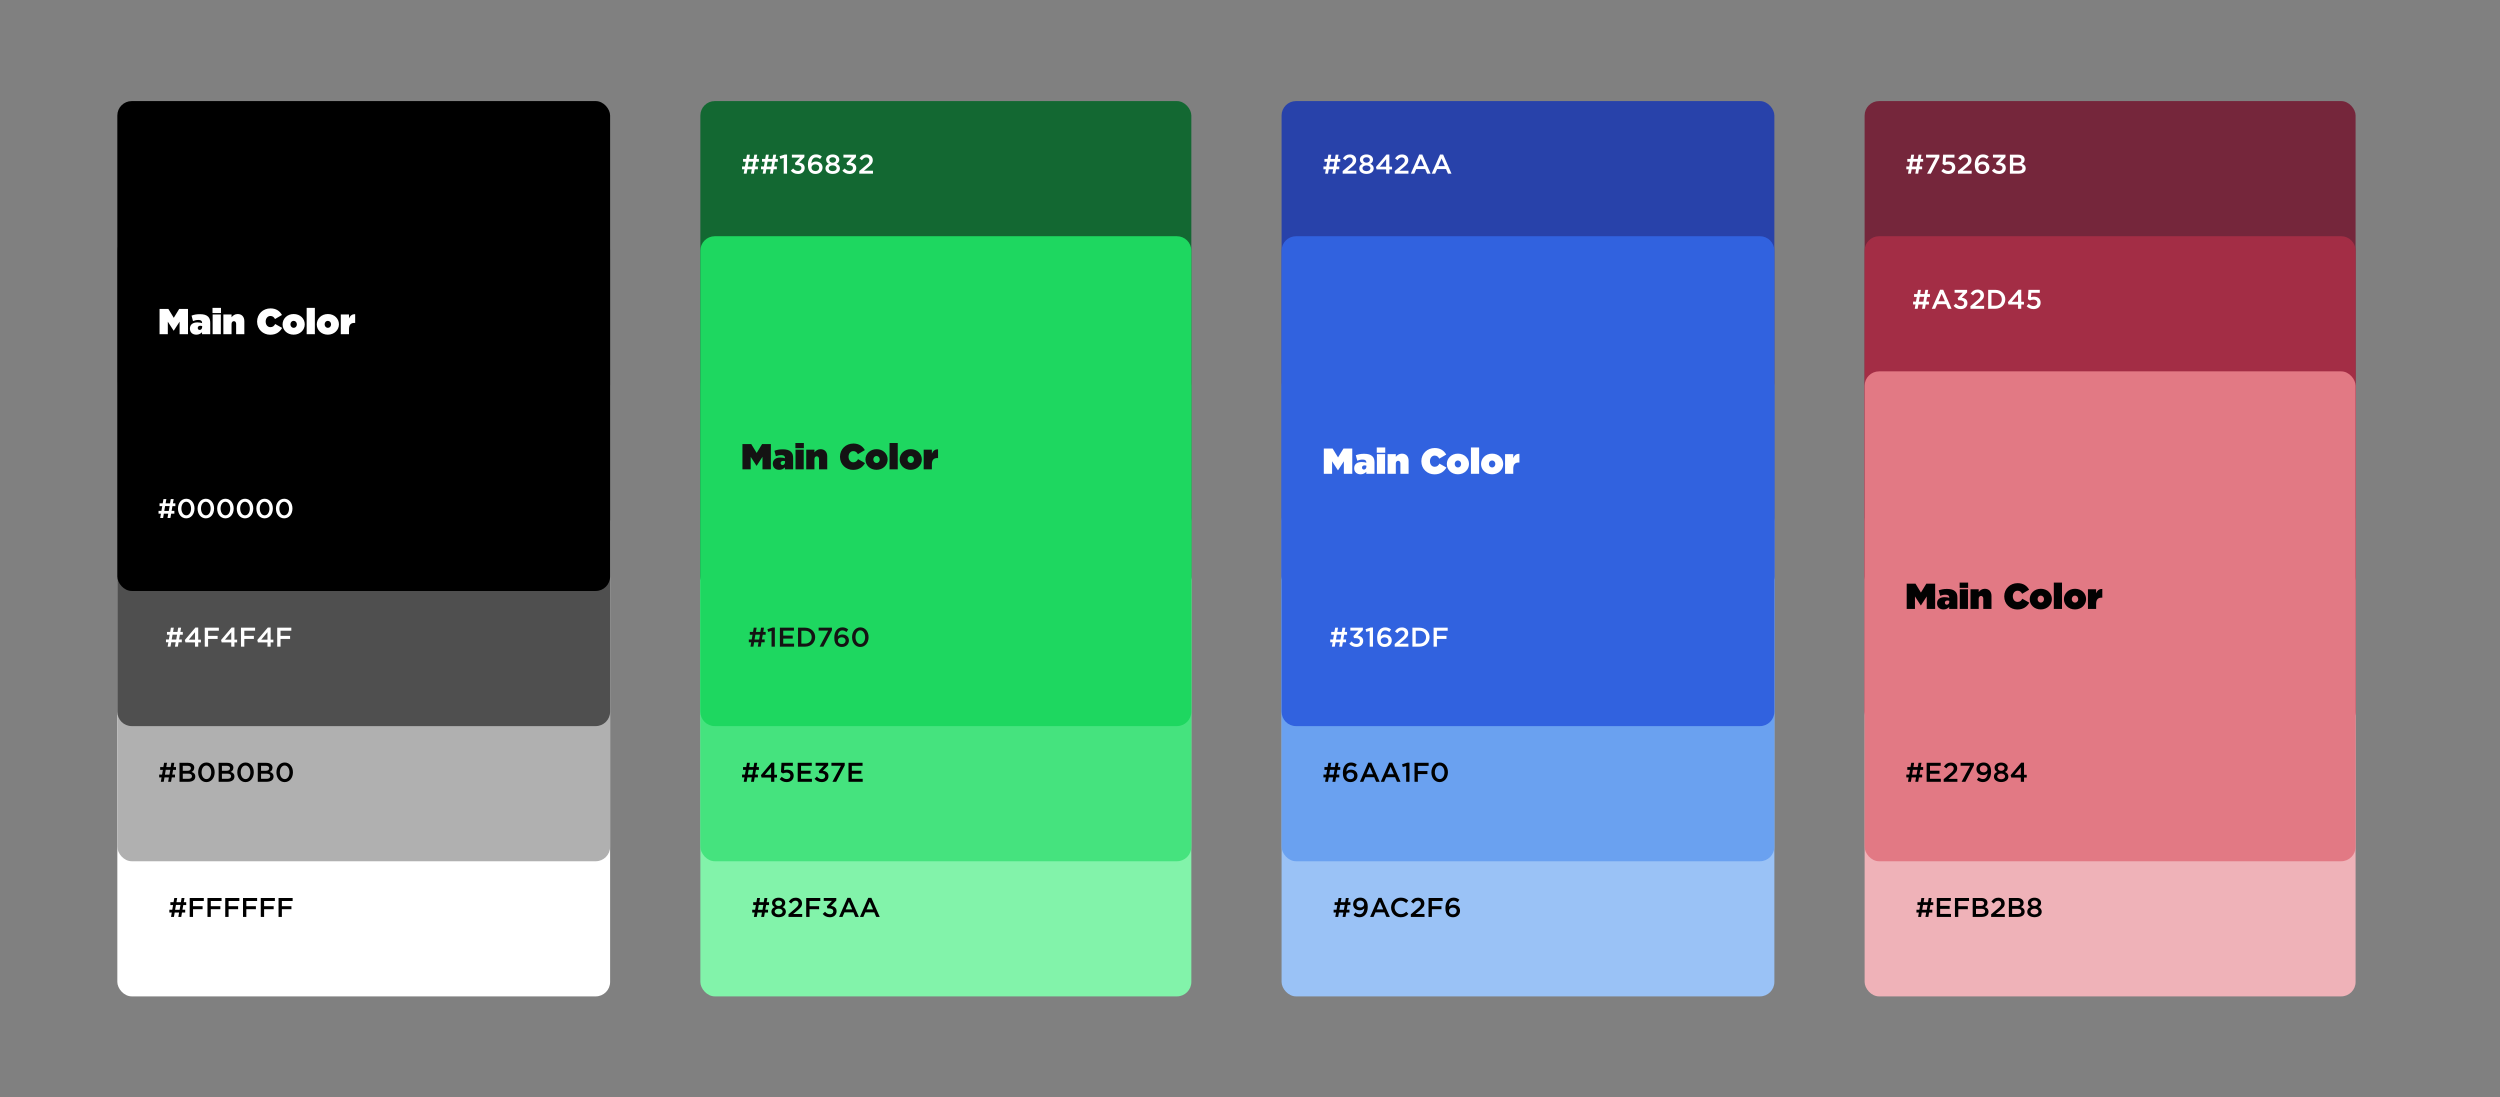
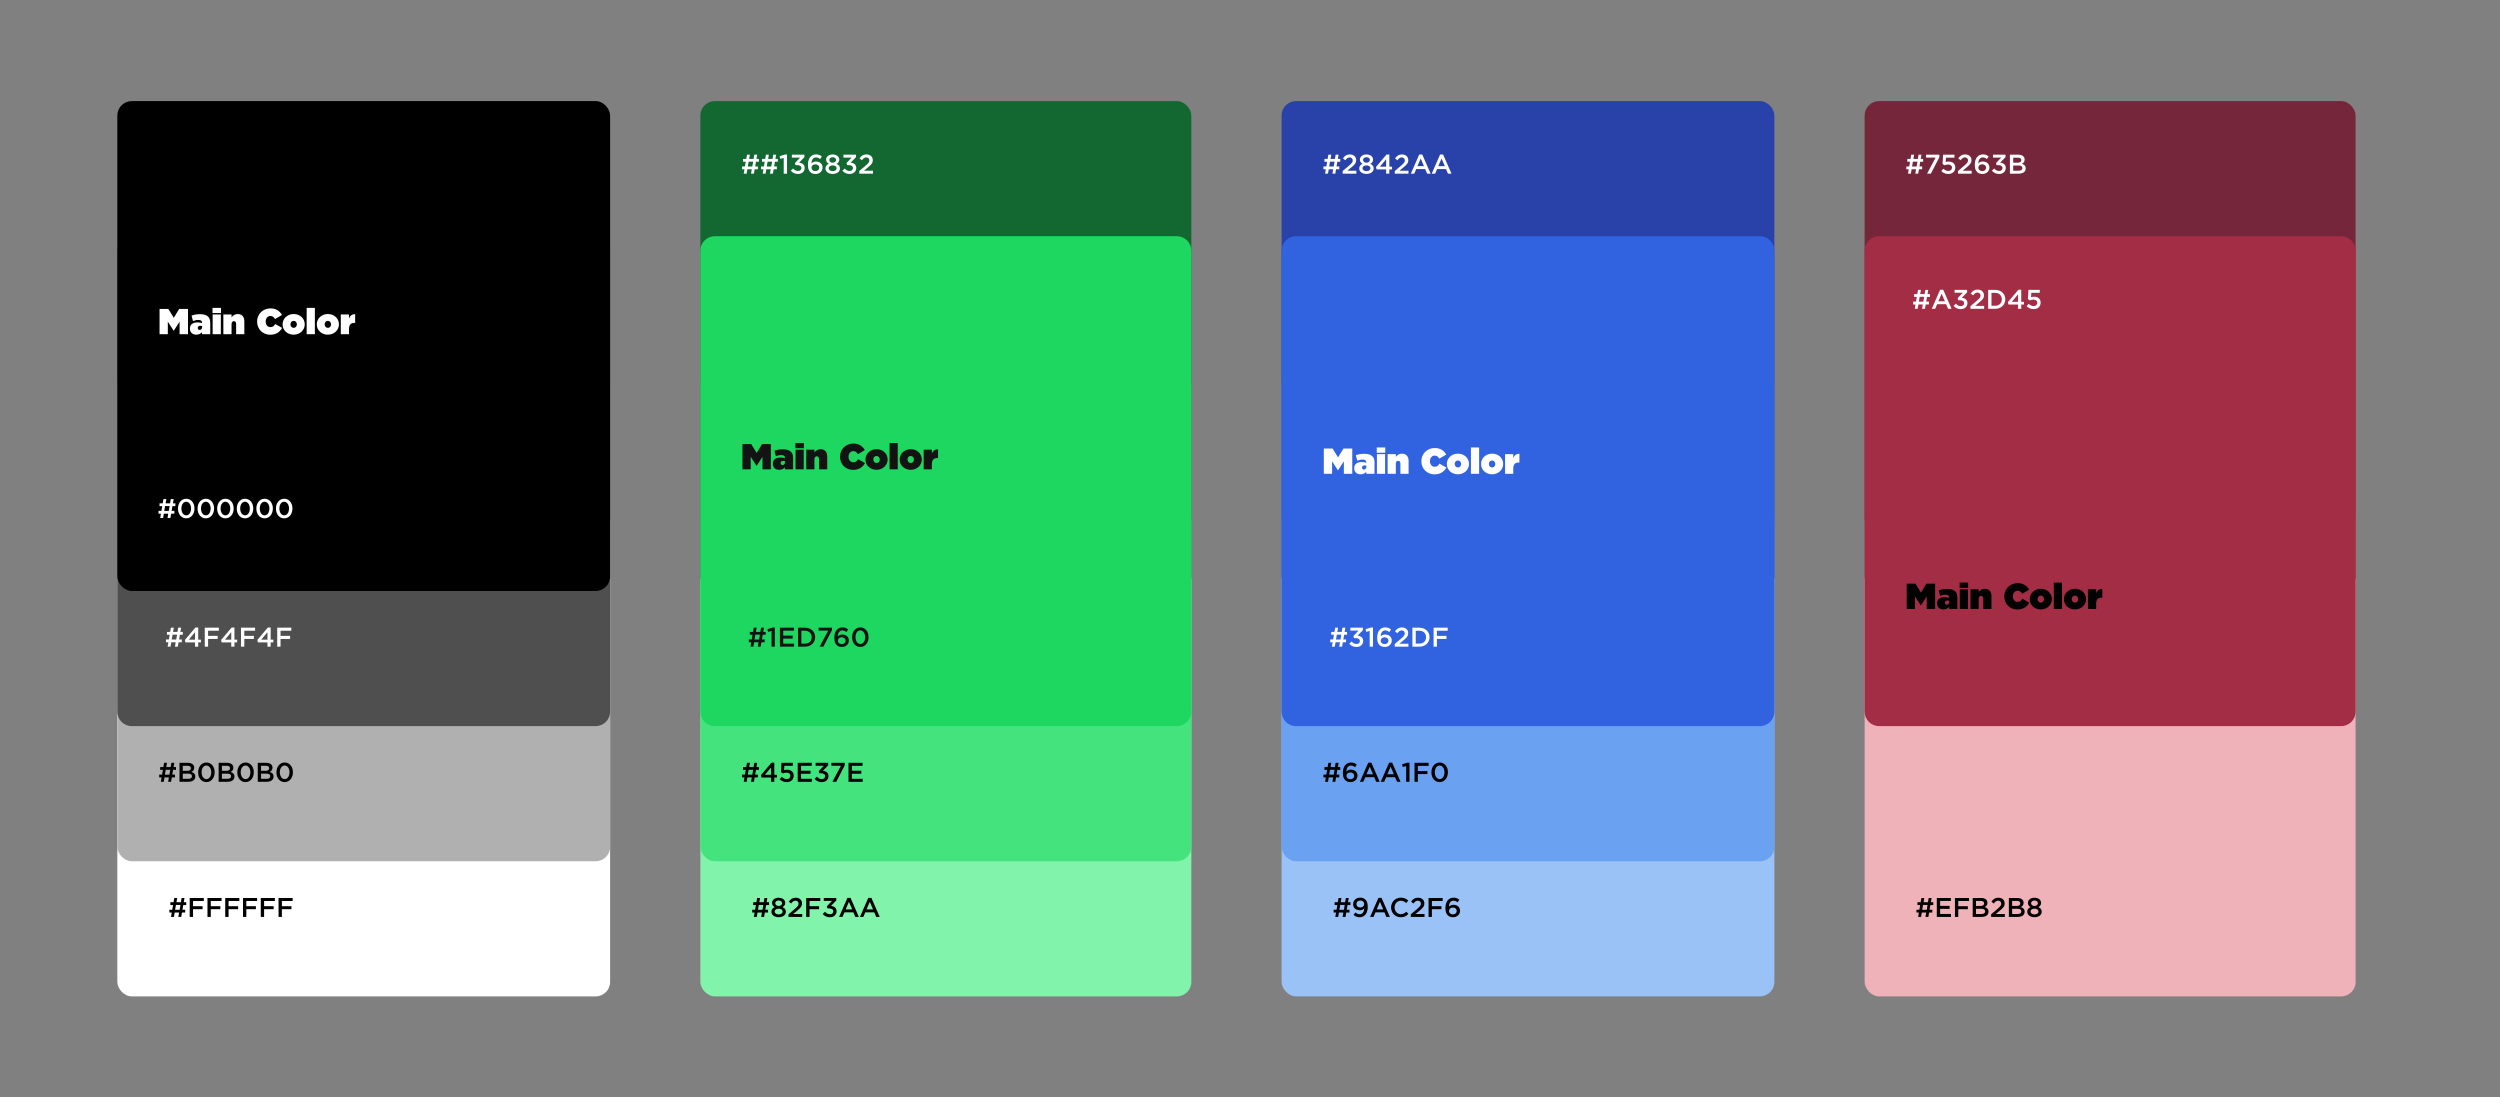
<svg xmlns="http://www.w3.org/2000/svg" width="1385" height="608" viewBox="0 0 1385 608" fill="none">
  <rect x="0" y="0" width="1385" height="608" fill="#808080" stroke="none" />
  <rect x="65" y="280.604" width="273" height="271.396" rx="8" fill="white" />
  <path d="M102.601 504.002V505.562H100.816L100.411 507.977H98.806L99.211 505.562H96.766L96.361 507.977H94.756L95.161 505.562H93.826V504.002H95.431L95.881 501.392H94.381V499.832H96.151L96.556 497.477H98.161L97.756 499.832H100.201L100.606 497.477H102.211L101.806 499.832H103.156V501.392H101.536L101.086 504.002H102.601ZM97.471 501.347L97.006 504.047H99.511L99.976 501.347H97.471ZM105.094 507.977V497.477H112.909V499.157H106.939V502.022H112.234V503.702H106.939V507.977H105.094ZM114.938 507.977V497.477H122.753V499.157H116.783V502.022H122.078V503.702H116.783V507.977H114.938ZM124.782 507.977V497.477H132.597V499.157H126.627V502.022H131.922V503.702H126.627V507.977H124.782ZM134.626 507.977V497.477H142.441V499.157H136.471V502.022H141.766V503.702H136.471V507.977H134.626ZM144.469 507.977V497.477H152.284V499.157H146.314V502.022H151.609V503.702H146.314V507.977H144.469ZM154.313 507.977V497.477H162.128V499.157H156.158V502.022H161.453V503.702H156.158V507.977H154.313Z" fill="black" />
  <rect x="65" y="205.736" width="273" height="271.396" rx="8" fill="#B0B0B0" />
  <path d="M96.953 429.134V430.694H95.168L94.763 433.109H93.158L93.563 430.694H91.118L90.713 433.109H89.108L89.513 430.694H88.178V429.134H89.783L90.233 426.524H88.733V424.964H90.503L90.908 422.609H92.513L92.108 424.964H94.553L94.958 422.609H96.563L96.158 424.964H97.508V426.524H95.888L95.438 429.134H96.953ZM91.823 426.479L91.358 429.179H93.863L94.328 426.479H91.823ZM99.446 433.109V422.609H104.156C105.371 422.609 106.286 422.924 106.901 423.539C107.366 424.004 107.606 424.589 107.606 425.279V425.309C107.606 426.584 106.886 427.244 106.106 427.649C107.351 428.084 108.191 428.759 108.191 430.199V430.229C108.191 432.104 106.646 433.109 104.306 433.109H99.446ZM105.761 425.609V425.579C105.761 424.739 105.116 424.244 103.916 424.244H101.261V427.034H103.781C104.981 427.034 105.761 426.569 105.761 425.609ZM106.346 430.034V430.004C106.346 429.104 105.641 428.594 104.186 428.594H101.261V431.474H104.321C105.581 431.474 106.346 430.994 106.346 430.034ZM114.336 433.289C111.576 433.289 109.776 430.889 109.776 427.889V427.859C109.776 424.859 111.606 422.429 114.366 422.429C117.111 422.429 118.926 424.829 118.926 427.829V427.859C118.926 430.859 117.096 433.289 114.336 433.289ZM114.366 431.624C115.986 431.624 117.021 429.944 117.021 427.889V427.859C117.021 425.789 115.956 424.094 114.336 424.094C112.716 424.094 111.681 425.759 111.681 427.829V427.859C111.681 429.929 112.731 431.624 114.366 431.624ZM121.126 433.109V422.609H125.836C127.051 422.609 127.966 422.924 128.581 423.539C129.046 424.004 129.286 424.589 129.286 425.279V425.309C129.286 426.584 128.566 427.244 127.786 427.649C129.031 428.084 129.871 428.759 129.871 430.199V430.229C129.871 432.104 128.326 433.109 125.986 433.109H121.126ZM127.441 425.609V425.579C127.441 424.739 126.796 424.244 125.596 424.244H122.941V427.034H125.461C126.661 427.034 127.441 426.569 127.441 425.609ZM128.026 430.034V430.004C128.026 429.104 127.321 428.594 125.866 428.594H122.941V431.474H126.001C127.261 431.474 128.026 430.994 128.026 430.034ZM136.016 433.289C133.256 433.289 131.456 430.889 131.456 427.889V427.859C131.456 424.859 133.286 422.429 136.046 422.429C138.791 422.429 140.606 424.829 140.606 427.829V427.859C140.606 430.859 138.776 433.289 136.016 433.289ZM136.046 431.624C137.666 431.624 138.701 429.944 138.701 427.889V427.859C138.701 425.789 137.636 424.094 136.016 424.094C134.396 424.094 133.361 425.759 133.361 427.829V427.859C133.361 429.929 134.411 431.624 136.046 431.624ZM142.805 433.109V422.609H147.515C148.73 422.609 149.645 422.924 150.26 423.539C150.725 424.004 150.965 424.589 150.965 425.279V425.309C150.965 426.584 150.245 427.244 149.465 427.649C150.71 428.084 151.55 428.759 151.55 430.199V430.229C151.55 432.104 150.005 433.109 147.665 433.109H142.805ZM149.12 425.609V425.579C149.12 424.739 148.475 424.244 147.275 424.244H144.62V427.034H147.14C148.34 427.034 149.12 426.569 149.12 425.609ZM149.705 430.034V430.004C149.705 429.104 149 428.594 147.545 428.594H144.62V431.474H147.68C148.94 431.474 149.705 430.994 149.705 430.034ZM157.696 433.289C154.936 433.289 153.136 430.889 153.136 427.889V427.859C153.136 424.859 154.966 422.429 157.726 422.429C160.471 422.429 162.286 424.829 162.286 427.829V427.859C162.286 430.859 160.456 433.289 157.696 433.289ZM157.726 431.624C159.346 431.624 160.381 429.944 160.381 427.889V427.859C160.381 425.789 159.316 424.094 157.696 424.094C156.076 424.094 155.041 425.759 155.041 427.829V427.859C155.041 429.929 156.091 431.624 157.726 431.624Z" fill="black" />
  <path d="M65 138.868C65 134.45 68.582 130.868 73 130.868H330C334.418 130.868 338 134.45 338 138.868V394.264C338 398.683 334.418 402.264 330 402.264H73C68.582 402.264 65 398.683 65 394.264V138.868Z" fill="#4F4F4F" />
  <path d="M100.719 354.267V355.827H98.934L98.529 358.242H96.924L97.329 355.827H94.884L94.479 358.242H92.874L93.279 355.827H91.944V354.267H93.549L93.999 351.657H92.499V350.097H94.269L94.674 347.742H96.279L95.874 350.097H98.319L98.724 347.742H100.329L99.924 350.097H101.274V351.657H99.654L99.204 354.267H100.719ZM95.589 351.612L95.124 354.312H97.629L98.094 351.612H95.589ZM108.042 358.242V355.887H102.747L102.402 354.567L108.237 347.667H109.812V354.372H111.312V355.887H109.812V358.242H108.042ZM104.592 354.372H108.042V350.217L104.592 354.372ZM113.436 358.242V347.742H121.251V349.422H115.281V352.287H120.576V353.967H115.281V358.242H113.436ZM128.11 358.242V355.887H122.815L122.47 354.567L128.305 347.667H129.88V354.372H131.38V355.887H129.88V358.242H128.11ZM124.66 354.372H128.11V350.217L124.66 354.372ZM133.505 358.242V347.742H141.32V349.422H135.35V352.287H140.645V353.967H135.35V358.242H133.505ZM148.178 358.242V355.887H142.883L142.538 354.567L148.373 347.667H149.948V354.372H151.448V355.887H149.948V358.242H148.178ZM144.728 354.372H148.178V350.217L144.728 354.372ZM153.573 358.242V347.742H161.388V349.422H155.418V352.287H160.713V353.967H155.418V358.242H153.573Z" fill="white" />
  <rect x="65" y="56" width="273" height="271.396" rx="8" fill="black" />
  <path d="M88.393 185.149V171.149H93.273L96.273 176.069L99.273 171.149H104.153V185.149H99.493V178.209L96.273 183.189H96.193L92.973 178.209V185.149H88.393ZM108.796 185.409C106.696 185.409 105.216 184.209 105.216 182.049V182.009C105.216 179.829 106.816 178.609 109.376 178.609C110.296 178.609 111.476 178.789 111.956 179.009V178.829C111.956 177.809 111.356 177.249 109.936 177.249C108.816 177.249 107.876 177.489 106.916 177.869L106.116 174.849C107.396 174.369 108.796 174.049 110.716 174.049C112.956 174.049 114.376 174.509 115.336 175.469C116.156 176.289 116.476 177.329 116.476 178.929V185.149H111.936V184.049C111.156 184.869 110.156 185.409 108.796 185.409ZM110.596 182.789C111.396 182.789 111.996 182.149 111.996 181.109V180.649C111.736 180.549 111.336 180.469 110.956 180.469C110.056 180.469 109.556 180.989 109.556 181.689V181.729C109.556 182.369 110.016 182.789 110.596 182.789ZM117.725 173.449V170.549H122.425V173.449H117.725ZM117.805 185.149V174.229H122.345V185.149H117.805ZM123.742 185.149V174.229H128.282V175.749C128.982 174.849 130.102 173.969 131.622 173.969C133.942 173.969 135.362 175.469 135.362 177.949V185.149H130.822V179.409C130.822 178.469 130.282 177.929 129.582 177.929C128.882 177.929 128.282 178.469 128.282 179.409V185.149H123.742ZM149.689 185.449C145.809 185.449 142.429 182.529 142.429 178.189V178.149C142.429 173.969 145.689 170.849 149.869 170.849C152.969 170.849 155.029 172.349 156.209 174.489L152.349 176.749C151.809 175.729 151.089 175.049 149.809 175.049C148.229 175.049 147.189 176.429 147.189 178.109V178.149C147.189 179.969 148.269 181.249 149.809 181.249C151.149 181.249 151.869 180.529 152.449 179.489L156.309 181.669C155.129 183.749 153.149 185.449 149.689 185.449ZM162.666 185.409C159.066 185.409 156.546 182.829 156.546 179.729V179.689C156.546 176.589 159.106 173.969 162.706 173.969C166.306 173.969 168.826 176.549 168.826 179.649V179.689C168.826 182.789 166.266 185.409 162.666 185.409ZM162.706 181.629C163.726 181.629 164.466 180.769 164.466 179.729V179.689C164.466 178.589 163.686 177.749 162.666 177.749C161.646 177.749 160.906 178.609 160.906 179.649V179.689C160.906 180.789 161.686 181.629 162.706 181.629ZM169.895 185.149V170.549H174.435V185.149H169.895ZM181.612 185.409C178.012 185.409 175.492 182.829 175.492 179.729V179.689C175.492 176.589 178.052 173.969 181.652 173.969C185.252 173.969 187.772 176.549 187.772 179.649V179.689C187.772 182.789 185.212 185.409 181.612 185.409ZM181.652 181.629C182.672 181.629 183.412 180.769 183.412 179.729V179.689C183.412 178.589 182.632 177.749 181.612 177.749C180.592 177.749 179.852 178.609 179.852 179.649V179.689C179.852 180.789 180.632 181.629 181.652 181.629ZM188.8 185.149V174.229H193.34V176.429C193.96 174.969 194.94 173.989 196.76 174.069V178.889H196.28C194.36 178.889 193.34 179.949 193.34 182.369V185.149H188.8Z" fill="white" />
  <path d="M96.599 283.008V284.568H94.814L94.409 286.983H92.804L93.209 284.568H90.764L90.359 286.983H88.754L89.159 284.568H87.824V283.008H89.429L89.879 280.398H88.379V278.838H90.149L90.554 276.483H92.159L91.754 278.838H94.199L94.604 276.483H96.209L95.804 278.838H97.154V280.398H95.534L95.084 283.008H96.599ZM91.469 280.353L91.004 283.053H93.509L93.974 280.353H91.469ZM103.157 287.163C100.397 287.163 98.597 284.763 98.597 281.763V281.733C98.597 278.733 100.427 276.303 103.187 276.303C105.932 276.303 107.747 278.703 107.747 281.703V281.733C107.747 284.733 105.917 287.163 103.157 287.163ZM103.187 285.498C104.807 285.498 105.842 283.818 105.842 281.763V281.733C105.842 279.663 104.777 277.968 103.157 277.968C101.537 277.968 100.502 279.633 100.502 281.703V281.733C100.502 283.803 101.552 285.498 103.187 285.498ZM114.012 287.163C111.252 287.163 109.452 284.763 109.452 281.763V281.733C109.452 278.733 111.282 276.303 114.042 276.303C116.787 276.303 118.602 278.703 118.602 281.703V281.733C118.602 284.733 116.772 287.163 114.012 287.163ZM114.042 285.498C115.662 285.498 116.697 283.818 116.697 281.763V281.733C116.697 279.663 115.632 277.968 114.012 277.968C112.392 277.968 111.357 279.633 111.357 281.703V281.733C111.357 283.803 112.407 285.498 114.042 285.498ZM124.866 287.163C122.106 287.163 120.306 284.763 120.306 281.763V281.733C120.306 278.733 122.136 276.303 124.896 276.303C127.641 276.303 129.456 278.703 129.456 281.703V281.733C129.456 284.733 127.626 287.163 124.866 287.163ZM124.896 285.498C126.516 285.498 127.551 283.818 127.551 281.763V281.733C127.551 279.663 126.486 277.968 124.866 277.968C123.246 277.968 122.211 279.633 122.211 281.703V281.733C122.211 283.803 123.261 285.498 124.896 285.498ZM135.721 287.163C132.961 287.163 131.161 284.763 131.161 281.763V281.733C131.161 278.733 132.991 276.303 135.751 276.303C138.496 276.303 140.311 278.703 140.311 281.703V281.733C140.311 284.733 138.481 287.163 135.721 287.163ZM135.751 285.498C137.371 285.498 138.406 283.818 138.406 281.763V281.733C138.406 279.663 137.341 277.968 135.721 277.968C134.101 277.968 133.066 279.633 133.066 281.703V281.733C133.066 283.803 134.116 285.498 135.751 285.498ZM146.575 287.163C143.815 287.163 142.015 284.763 142.015 281.763V281.733C142.015 278.733 143.845 276.303 146.605 276.303C149.35 276.303 151.165 278.703 151.165 281.703V281.733C151.165 284.733 149.335 287.163 146.575 287.163ZM146.605 285.498C148.225 285.498 149.26 283.818 149.26 281.763V281.733C149.26 279.663 148.195 277.968 146.575 277.968C144.955 277.968 143.92 279.633 143.92 281.703V281.733C143.92 283.803 144.97 285.498 146.605 285.498ZM157.43 287.163C154.67 287.163 152.87 284.763 152.87 281.763V281.733C152.87 278.733 154.7 276.303 157.46 276.303C160.205 276.303 162.02 278.703 162.02 281.703V281.733C162.02 284.733 160.19 287.163 157.43 287.163ZM157.46 285.498C159.08 285.498 160.115 283.818 160.115 281.763V281.733C160.115 279.663 159.05 277.968 157.43 277.968C155.81 277.968 154.775 279.633 154.775 281.703V281.733C154.775 283.803 155.825 285.498 157.46 285.498Z" fill="white" />
  <rect x="388" y="280.604" width="272" height="271.396" rx="8" fill="#82F3AA" />
  <path d="M425.498 504.002V505.562H423.713L423.308 507.977H421.703L422.108 505.562H419.663L419.258 507.977H417.653L418.058 505.562H416.723V504.002H418.328L418.778 501.392H417.278V499.832H419.048L419.453 497.477H421.058L420.653 499.832H423.098L423.503 497.477H425.108L424.703 499.832H426.053V501.392H424.433L423.983 504.002H425.498ZM420.368 501.347L419.903 504.047H422.408L422.873 501.347H420.368ZM431.366 508.127C429.071 508.127 427.361 506.927 427.361 505.112V505.082C427.361 503.822 428.051 503.027 429.251 502.532C428.351 502.067 427.721 501.377 427.721 500.192V500.162C427.721 498.557 429.266 497.327 431.366 497.327C433.466 497.327 435.011 498.542 435.011 500.162V500.192C435.011 501.377 434.381 502.067 433.481 502.532C434.636 503.057 435.371 503.792 435.371 505.052V505.082C435.371 506.972 433.661 508.127 431.366 508.127ZM431.366 501.917C432.446 501.917 433.241 501.272 433.241 500.372V500.342C433.241 499.517 432.506 498.872 431.366 498.872C430.226 498.872 429.491 499.517 429.491 500.342V500.372C429.491 501.272 430.286 501.917 431.366 501.917ZM431.366 506.582C432.746 506.582 433.556 505.892 433.556 505.007V504.977C433.556 504.017 432.626 503.402 431.366 503.402C430.106 503.402 429.176 504.017 429.176 504.977V505.007C429.176 505.862 429.986 506.582 431.366 506.582ZM436.824 507.977V506.522L440.439 503.447C441.864 502.217 442.404 501.572 442.404 500.612C442.404 499.592 441.669 498.977 440.709 498.977C439.749 498.977 439.089 499.487 438.294 500.552L436.974 499.517C437.979 498.122 438.984 497.327 440.844 497.327C442.884 497.327 444.309 498.587 444.309 500.462V500.492C444.309 502.157 443.439 503.027 441.579 504.557L439.419 506.357H444.414V507.977H436.824ZM446.638 507.977V497.477H454.453V499.157H448.483V502.022H453.778V503.702H448.483V507.977H446.638ZM459.797 508.157C457.952 508.157 456.677 507.407 455.777 506.327L457.067 505.112C457.832 506.012 458.642 506.492 459.827 506.492C460.847 506.492 461.642 505.862 461.642 504.902V504.872C461.642 503.837 460.712 503.252 459.227 503.252H458.372L458.072 502.097L460.907 499.082H456.362V497.477H463.307V498.857L460.382 501.857C461.972 502.052 463.472 502.862 463.472 504.797V504.827C463.472 506.762 461.987 508.157 459.797 508.157ZM464.855 507.977L469.475 497.402H471.185L475.805 507.977H473.855L472.79 505.442H467.825L466.745 507.977H464.855ZM468.5 503.807H472.115L470.3 499.607L468.5 503.807ZM476.412 507.977L481.032 497.402H482.742L487.362 507.977H485.412L484.347 505.442H479.382L478.302 507.977H476.412ZM480.057 503.807H483.672L481.857 499.607L480.057 503.807Z" fill="black" />
  <rect x="388" y="205.736" width="272" height="271.396" rx="8" fill="#45E37E" />
  <path d="M419.87 429.134V430.694H418.085L417.68 433.109H416.075L416.48 430.694H414.035L413.63 433.109H412.025L412.43 430.694H411.095V429.134H412.7L413.15 426.524H411.65V424.964H413.42L413.825 422.609H415.43L415.025 424.964H417.47L417.875 422.609H419.48L419.075 424.964H420.425V426.524H418.805L418.355 429.134H419.87ZM414.74 426.479L414.275 429.179H416.78L417.245 426.479H414.74ZM427.193 433.109V430.754H421.898L421.553 429.434L427.388 422.534H428.963V429.239H430.463V430.754H428.963V433.109H427.193ZM423.743 429.239H427.193V425.084L423.743 429.239ZM435.798 433.289C434.178 433.289 432.948 432.644 431.943 431.684L433.083 430.349C433.923 431.129 434.808 431.609 435.783 431.609C437.043 431.609 437.868 430.889 437.868 429.794V429.764C437.868 428.684 436.968 428.024 435.693 428.024C434.928 428.024 434.298 428.234 433.758 428.489L432.648 427.754L432.948 422.609H439.233V424.259H434.538L434.373 426.704C434.868 426.524 435.333 426.404 436.038 426.404C438.078 426.404 439.698 427.484 439.698 429.704V429.734C439.698 431.879 438.123 433.289 435.798 433.289ZM441.934 433.109V422.609H449.719V424.259H443.779V426.989H449.044V428.654H443.779V431.459H449.794V433.109H441.934ZM455.297 433.289C453.452 433.289 452.177 432.539 451.277 431.459L452.567 430.244C453.332 431.144 454.142 431.624 455.327 431.624C456.347 431.624 457.142 430.994 457.142 430.034V430.004C457.142 428.969 456.212 428.384 454.727 428.384H453.872L453.572 427.229L456.407 424.214H451.862V422.609H458.807V423.989L455.882 426.989C457.472 427.184 458.972 427.994 458.972 429.929V429.959C458.972 431.894 457.487 433.289 455.297 433.289ZM461.173 433.109L465.883 424.229H460.603V422.609H467.983V424.004L463.258 433.109H461.173ZM470.073 433.109V422.609H477.858V424.259H471.918V426.989H477.183V428.654H471.918V431.459H477.933V433.109H470.073Z" fill="black" />
  <rect x="388" y="56" width="272" height="271.396" rx="8" fill="#136832" />
  <path d="M419.87 92.229V93.789H418.085L417.68 96.204H416.075L416.48 93.789H414.035L413.63 96.204H412.025L412.43 93.789H411.095V92.229H412.7L413.15 89.619H411.65V88.059H413.42L413.825 85.704H415.43L415.025 88.059H417.47L417.875 85.704H419.48L419.075 88.059H420.425V89.619H418.805L418.355 92.229H419.87ZM414.74 89.574L414.275 92.274H416.78L417.245 89.574H414.74ZM430.373 92.229V93.789H428.588L428.183 96.204H426.578L426.983 93.789H424.538L424.133 96.204H422.528L422.933 93.789H421.598V92.229H423.203L423.653 89.619H422.153V88.059H423.923L424.328 85.704H425.933L425.528 88.059H427.973L428.378 85.704H429.983L429.578 88.059H430.928V89.619H429.308L428.858 92.229H430.373ZM425.243 89.574L424.778 92.274H427.283L427.748 89.574H425.243ZM434.186 96.204V87.504L432.296 88.029L431.906 86.529L434.741 85.629H436.016V96.204H434.186ZM442.129 96.384C440.284 96.384 439.009 95.634 438.109 94.554L439.399 93.339C440.164 94.239 440.974 94.719 442.159 94.719C443.179 94.719 443.974 94.089 443.974 93.129V93.099C443.974 92.064 443.044 91.479 441.559 91.479H440.704L440.404 90.324L443.239 87.309H438.694V85.704H445.639V87.084L442.714 90.084C444.304 90.279 445.804 91.089 445.804 93.024V93.054C445.804 94.989 444.319 96.384 442.129 96.384ZM451.791 96.384C450.486 96.384 449.571 95.979 448.866 95.274C448.071 94.479 447.591 93.384 447.591 91.269V91.239C447.591 88.044 449.121 85.524 452.091 85.524C453.456 85.524 454.386 85.959 455.301 86.694L454.311 88.134C453.576 87.549 452.976 87.204 452.031 87.204C450.186 87.204 449.556 89.109 449.511 90.549C450.126 89.904 450.891 89.484 452.031 89.484C454.071 89.484 455.691 90.684 455.691 92.784V92.814C455.691 94.914 453.996 96.384 451.791 96.384ZM451.746 94.779C453.066 94.779 453.846 93.969 453.846 92.889V92.859C453.846 91.794 453.021 91.029 451.701 91.029C450.396 91.029 449.571 91.869 449.571 92.874V92.904C449.571 93.984 450.426 94.779 451.746 94.779ZM461.305 96.354C459.01 96.354 457.3 95.154 457.3 93.339V93.309C457.3 92.049 457.99 91.254 459.19 90.759C458.29 90.294 457.66 89.604 457.66 88.419V88.389C457.66 86.784 459.205 85.554 461.305 85.554C463.405 85.554 464.95 86.769 464.95 88.389V88.419C464.95 89.604 464.32 90.294 463.42 90.759C464.575 91.284 465.31 92.019 465.31 93.279V93.309C465.31 95.199 463.6 96.354 461.305 96.354ZM461.305 90.144C462.385 90.144 463.18 89.499 463.18 88.599V88.569C463.18 87.744 462.445 87.099 461.305 87.099C460.165 87.099 459.43 87.744 459.43 88.569V88.599C459.43 89.499 460.225 90.144 461.305 90.144ZM461.305 94.809C462.685 94.809 463.495 94.119 463.495 93.234V93.204C463.495 92.244 462.565 91.629 461.305 91.629C460.045 91.629 459.115 92.244 459.115 93.204V93.234C459.115 94.089 459.925 94.809 461.305 94.809ZM470.693 96.384C468.848 96.384 467.573 95.634 466.673 94.554L467.963 93.339C468.728 94.239 469.538 94.719 470.723 94.719C471.743 94.719 472.538 94.089 472.538 93.129V93.099C472.538 92.064 471.608 91.479 470.123 91.479H469.268L468.968 90.324L471.803 87.309H467.258V85.704H474.203V87.084L471.278 90.084C472.868 90.279 474.368 91.089 474.368 93.024V93.054C474.368 94.989 472.883 96.384 470.693 96.384ZM476.035 96.204V94.749L479.65 91.674C481.075 90.444 481.615 89.799 481.615 88.839C481.615 87.819 480.88 87.204 479.92 87.204C478.96 87.204 478.3 87.714 477.505 88.779L476.185 87.744C477.19 86.349 478.195 85.554 480.055 85.554C482.095 85.554 483.52 86.814 483.52 88.689V88.719C483.52 90.384 482.65 91.254 480.79 92.784L478.63 94.584H483.625V96.204H476.035Z" fill="white" />
  <path d="M388 138.868C388 134.45 391.582 130.868 396 130.868H652C656.418 130.868 660 134.45 660 138.868V394.264C660 398.683 656.418 402.264 652 402.264H396C391.582 402.264 388 398.683 388 394.264V138.868Z" fill="#1ED760" />
  <path d="M423.622 354.267V355.827H421.837L421.432 358.242H419.827L420.232 355.827H417.787L417.382 358.242H415.777L416.182 355.827H414.847V354.267H416.452L416.902 351.657H415.402V350.097H417.172L417.577 347.742H419.182L418.777 350.097H421.222L421.627 347.742H423.232L422.827 350.097H424.177V351.657H422.557L422.107 354.267H423.622ZM418.492 351.612L418.027 354.312H420.532L420.997 351.612H418.492ZM427.435 358.242V349.542L425.545 350.067L425.155 348.567L427.99 347.667H429.265V358.242H427.435ZM432.062 358.242V347.742H439.847V349.392H433.907V352.122H439.172V353.787H433.907V356.592H439.922V358.242H432.062ZM442.111 358.242V347.742H446.026C449.326 347.742 451.606 350.007 451.606 352.962V352.992C451.606 355.947 449.326 358.242 446.026 358.242H442.111ZM446.026 349.422H443.956V356.562H446.026C448.231 356.562 449.671 355.077 449.671 353.022V352.992C449.671 350.937 448.231 349.422 446.026 349.422ZM454.085 358.242L458.795 349.362H453.515V347.742H460.895V349.137L456.17 358.242H454.085ZM466.397 358.422C465.092 358.422 464.177 358.017 463.472 357.312C462.677 356.517 462.197 355.422 462.197 353.307V353.277C462.197 350.082 463.727 347.562 466.697 347.562C468.062 347.562 468.992 347.997 469.907 348.732L468.917 350.172C468.182 349.587 467.582 349.242 466.637 349.242C464.792 349.242 464.162 351.147 464.117 352.587C464.732 351.942 465.497 351.522 466.637 351.522C468.677 351.522 470.297 352.722 470.297 354.822V354.852C470.297 356.952 468.602 358.422 466.397 358.422ZM466.352 356.817C467.672 356.817 468.452 356.007 468.452 354.927V354.897C468.452 353.832 467.627 353.067 466.307 353.067C465.002 353.067 464.177 353.907 464.177 354.912V354.942C464.177 356.022 465.032 356.817 466.352 356.817ZM476.601 358.422C473.841 358.422 472.041 356.022 472.041 353.022V352.992C472.041 349.992 473.871 347.562 476.631 347.562C479.376 347.562 481.191 349.962 481.191 352.962V352.992C481.191 355.992 479.361 358.422 476.601 358.422ZM476.631 356.757C478.251 356.757 479.286 355.077 479.286 353.022V352.992C479.286 350.922 478.221 349.227 476.601 349.227C474.981 349.227 473.946 350.892 473.946 352.962V352.992C473.946 355.062 474.996 356.757 476.631 356.757Z" fill="#141313" />
  <path d="M411.31 260.018V246.018H416.19L419.19 250.938L422.19 246.018H427.07V260.018H422.41V253.078L419.19 258.058H419.11L415.89 253.078V260.018H411.31ZM431.714 260.278C429.614 260.278 428.134 259.078 428.134 256.918V256.878C428.134 254.698 429.734 253.478 432.294 253.478C433.214 253.478 434.394 253.658 434.874 253.878V253.698C434.874 252.678 434.274 252.118 432.854 252.118C431.734 252.118 430.794 252.358 429.834 252.738L429.034 249.718C430.314 249.238 431.714 248.918 433.634 248.918C435.874 248.918 437.294 249.378 438.254 250.338C439.074 251.158 439.394 252.198 439.394 253.798V260.018H434.854V258.918C434.074 259.738 433.074 260.278 431.714 260.278ZM433.514 257.658C434.314 257.658 434.914 257.018 434.914 255.978V255.518C434.654 255.418 434.254 255.338 433.874 255.338C432.974 255.338 432.474 255.858 432.474 256.558V256.598C432.474 257.238 432.934 257.658 433.514 257.658ZM440.643 248.318V245.418H445.343V248.318H440.643ZM440.723 260.018V249.098H445.263V260.018H440.723ZM446.659 260.018V249.098H451.199V250.618C451.899 249.718 453.019 248.838 454.539 248.838C456.859 248.838 458.279 250.338 458.279 252.818V260.018H453.739V254.278C453.739 253.338 453.199 252.798 452.499 252.798C451.799 252.798 451.199 253.338 451.199 254.278V260.018H446.659ZM472.606 260.318C468.726 260.318 465.346 257.398 465.346 253.058V253.018C465.346 248.838 468.606 245.718 472.786 245.718C475.886 245.718 477.946 247.218 479.126 249.358L475.266 251.618C474.726 250.598 474.006 249.918 472.726 249.918C471.146 249.918 470.106 251.298 470.106 252.978V253.018C470.106 254.838 471.186 256.118 472.726 256.118C474.066 256.118 474.786 255.398 475.366 254.358L479.226 256.538C478.046 258.618 476.066 260.318 472.606 260.318ZM485.584 260.278C481.984 260.278 479.464 257.698 479.464 254.598V254.558C479.464 251.458 482.024 248.838 485.624 248.838C489.224 248.838 491.744 251.418 491.744 254.518V254.558C491.744 257.658 489.184 260.278 485.584 260.278ZM485.624 256.498C486.644 256.498 487.384 255.638 487.384 254.598V254.558C487.384 253.458 486.604 252.618 485.584 252.618C484.564 252.618 483.824 253.478 483.824 254.518V254.558C483.824 255.658 484.604 256.498 485.624 256.498ZM492.812 260.018V245.418H497.352V260.018H492.812ZM504.529 260.278C500.929 260.278 498.409 257.698 498.409 254.598V254.558C498.409 251.458 500.969 248.838 504.569 248.838C508.169 248.838 510.689 251.418 510.689 254.518V254.558C510.689 257.658 508.129 260.278 504.529 260.278ZM504.569 256.498C505.589 256.498 506.329 255.638 506.329 254.598V254.558C506.329 253.458 505.549 252.618 504.529 252.618C503.509 252.618 502.769 253.478 502.769 254.518V254.558C502.769 255.658 503.549 256.498 504.569 256.498ZM511.718 260.018V249.098H516.258V251.298C516.878 249.838 517.858 248.858 519.678 248.938V253.758H519.198C517.278 253.758 516.258 254.818 516.258 257.238V260.018H511.718Z" fill="#141313" />
  <rect x="710" y="280.604" width="273" height="271.396" rx="8" fill="#9AC2F6" />
  <path d="M747.601 504.002V505.562H745.816L745.411 507.977H743.806L744.211 505.562H741.766L741.361 507.977H739.756L740.161 505.562H738.826V504.002H740.431L740.881 501.392H739.381V499.832H741.151L741.556 497.477H743.161L742.756 499.832H745.201L745.606 497.477H747.211L746.806 499.832H748.156V501.392H746.536L746.086 504.002H747.601ZM742.471 501.347L742.006 504.047H744.511L744.976 501.347H742.471ZM753.274 506.477C755.119 506.477 755.779 504.557 755.824 503.177C755.239 503.882 754.429 504.287 753.349 504.287C751.129 504.287 749.629 502.997 749.629 500.957V500.927C749.629 498.872 751.219 497.297 753.544 497.297C754.864 497.297 755.704 497.657 756.469 498.422C757.234 499.187 757.729 500.357 757.729 502.412V502.442C757.729 505.817 756.049 508.157 753.229 508.157C751.774 508.157 750.769 507.632 749.869 506.897L750.874 505.487C751.669 506.147 752.374 506.477 753.274 506.477ZM753.619 502.742C754.954 502.742 755.749 501.872 755.749 500.852V500.822C755.749 499.727 754.894 498.902 753.559 498.902C752.239 498.902 751.474 499.757 751.474 500.852V500.882C751.474 501.962 752.299 502.742 753.619 502.742ZM759.038 507.977L763.658 497.402H765.368L769.988 507.977H768.038L766.973 505.442H762.008L760.928 507.977H759.038ZM762.683 503.807H766.298L764.483 499.607L762.683 503.807ZM776.004 508.157C772.944 508.157 770.664 505.772 770.664 502.757V502.727C770.664 499.742 772.899 497.297 776.064 497.297C778.014 497.297 779.184 497.972 780.189 498.932L779.004 500.297C778.149 499.517 777.264 499.007 776.049 499.007C774.069 499.007 772.599 500.642 772.599 502.697V502.727C772.599 504.782 774.054 506.447 776.064 506.447C777.339 506.447 778.179 505.937 779.079 505.097L780.264 506.297C779.199 507.452 777.954 508.157 776.004 508.157ZM781.603 507.977V506.522L785.218 503.447C786.643 502.217 787.183 501.572 787.183 500.612C787.183 499.592 786.448 498.977 785.488 498.977C784.528 498.977 783.868 499.487 783.073 500.552L781.753 499.517C782.758 498.122 783.763 497.327 785.623 497.327C787.663 497.327 789.088 498.587 789.088 500.462V500.492C789.088 502.157 788.218 503.027 786.358 504.557L784.198 506.357H789.193V507.977H781.603ZM791.418 507.977V497.477H799.233V499.157H793.263V502.022H798.558V503.702H793.263V507.977H791.418ZM804.966 508.157C803.661 508.157 802.746 507.752 802.041 507.047C801.246 506.252 800.766 505.157 800.766 503.042V503.012C800.766 499.817 802.296 497.297 805.266 497.297C806.631 497.297 807.561 497.732 808.476 498.467L807.486 499.907C806.751 499.322 806.151 498.977 805.206 498.977C803.361 498.977 802.731 500.882 802.686 502.322C803.301 501.677 804.066 501.257 805.206 501.257C807.246 501.257 808.866 502.457 808.866 504.557V504.587C808.866 506.687 807.171 508.157 804.966 508.157ZM804.921 506.552C806.241 506.552 807.021 505.742 807.021 504.662V504.632C807.021 503.567 806.196 502.802 804.876 502.802C803.571 502.802 802.746 503.642 802.746 504.647V504.677C802.746 505.757 803.601 506.552 804.921 506.552Z" fill="black" />
  <rect x="710" y="205.736" width="273" height="271.396" rx="8" fill="#6AA1F0" />
  <path d="M741.953 429.134V430.694H740.168L739.763 433.109H738.158L738.563 430.694H736.118L735.713 433.109H734.108L734.513 430.694H733.178V429.134H734.783L735.233 426.524H733.733V424.964H735.503L735.908 422.609H737.513L737.108 424.964H739.553L739.958 422.609H741.563L741.158 424.964H742.508V426.524H740.888L740.438 429.134H741.953ZM736.823 426.479L736.358 429.179H738.863L739.328 426.479H736.823ZM748.151 433.289C746.846 433.289 745.931 432.884 745.226 432.179C744.431 431.384 743.951 430.289 743.951 428.174V428.144C743.951 424.949 745.481 422.429 748.451 422.429C749.816 422.429 750.746 422.864 751.661 423.599L750.671 425.039C749.936 424.454 749.336 424.109 748.391 424.109C746.546 424.109 745.916 426.014 745.871 427.454C746.486 426.809 747.251 426.389 748.391 426.389C750.431 426.389 752.051 427.589 752.051 429.689V429.719C752.051 431.819 750.356 433.289 748.151 433.289ZM748.106 431.684C749.426 431.684 750.206 430.874 750.206 429.794V429.764C750.206 428.699 749.381 427.934 748.061 427.934C746.756 427.934 745.931 428.774 745.931 429.779V429.809C745.931 430.889 746.786 431.684 748.106 431.684ZM753.39 433.109L758.01 422.534H759.72L764.34 433.109H762.39L761.325 430.574H756.36L755.28 433.109H753.39ZM757.035 428.939H760.65L758.835 424.739L757.035 428.939ZM764.947 433.109L769.567 422.534H771.277L775.897 433.109H773.947L772.882 430.574H767.917L766.837 433.109H764.947ZM768.592 428.939H772.207L770.392 424.739L768.592 428.939ZM779.018 433.109V424.409L777.128 424.934L776.738 423.434L779.573 422.534H780.848V433.109H779.018ZM783.645 433.109V422.609H791.46V424.289H785.49V427.154H790.785V428.834H785.49V433.109H783.645ZM797.554 433.289C794.794 433.289 792.994 430.889 792.994 427.889V427.859C792.994 424.859 794.824 422.429 797.584 422.429C800.329 422.429 802.144 424.829 802.144 427.829V427.859C802.144 430.859 800.314 433.289 797.554 433.289ZM797.584 431.624C799.204 431.624 800.239 429.944 800.239 427.889V427.859C800.239 425.789 799.174 424.094 797.554 424.094C795.934 424.094 794.899 425.759 794.899 427.829V427.859C794.899 429.929 795.949 431.624 797.584 431.624Z" fill="black" />
  <rect x="710" y="56" width="273" height="271.396" rx="8" fill="#2842AA" />
  <path d="M741.953 92.229V93.789H740.168L739.763 96.204H738.158L738.563 93.789H736.118L735.713 96.204H734.108L734.513 93.789H733.178V92.229H734.783L735.233 89.619H733.733V88.059H735.503L735.908 85.704H737.513L737.108 88.059H739.553L739.958 85.704H741.563L741.158 88.059H742.508V89.619H740.888L740.438 92.229H741.953ZM736.823 89.574L736.358 92.274H738.863L739.328 89.574H736.823ZM743.831 96.204V94.749L747.446 91.674C748.871 90.444 749.411 89.799 749.411 88.839C749.411 87.819 748.676 87.204 747.716 87.204C746.756 87.204 746.096 87.714 745.301 88.779L743.981 87.744C744.986 86.349 745.991 85.554 747.851 85.554C749.891 85.554 751.316 86.814 751.316 88.689V88.719C751.316 90.384 750.446 91.254 748.586 92.784L746.426 94.584H751.421V96.204H743.831ZM757.02 96.354C754.725 96.354 753.015 95.154 753.015 93.339V93.309C753.015 92.049 753.705 91.254 754.905 90.759C754.005 90.294 753.375 89.604 753.375 88.419V88.389C753.375 86.784 754.92 85.554 757.02 85.554C759.12 85.554 760.665 86.769 760.665 88.389V88.419C760.665 89.604 760.035 90.294 759.135 90.759C760.29 91.284 761.025 92.019 761.025 93.279V93.309C761.025 95.199 759.315 96.354 757.02 96.354ZM757.02 90.144C758.1 90.144 758.895 89.499 758.895 88.599V88.569C758.895 87.744 758.16 87.099 757.02 87.099C755.88 87.099 755.145 87.744 755.145 88.569V88.599C755.145 89.499 755.94 90.144 757.02 90.144ZM757.02 94.809C758.4 94.809 759.21 94.119 759.21 93.234V93.204C759.21 92.244 758.28 91.629 757.02 91.629C755.76 91.629 754.83 92.244 754.83 93.204V93.234C754.83 94.089 755.64 94.809 757.02 94.809ZM767.924 96.204V93.849H762.628L762.283 92.529L768.118 85.629H769.694V92.334H771.194V93.849H769.694V96.204H767.924ZM764.473 92.334H767.924V88.179L764.473 92.334ZM772.703 96.204V94.749L776.318 91.674C777.743 90.444 778.283 89.799 778.283 88.839C778.283 87.819 777.548 87.204 776.588 87.204C775.628 87.204 774.968 87.714 774.173 88.779L772.853 87.744C773.858 86.349 774.863 85.554 776.723 85.554C778.763 85.554 780.188 86.814 780.188 88.689V88.719C780.188 90.384 779.318 91.254 777.458 92.784L775.298 94.584H780.293V96.204H772.703ZM781.617 96.204L786.237 85.629H787.947L792.567 96.204H790.617L789.552 93.669H784.587L783.507 96.204H781.617ZM785.262 92.034H788.877L787.062 87.834L785.262 92.034ZM793.175 96.204L797.795 85.629H799.505L804.125 96.204H802.175L801.11 93.669H796.145L795.065 96.204H793.175ZM796.82 92.034H800.435L798.62 87.834L796.82 92.034Z" fill="white" />
  <path d="M710 138.868C710 134.45 713.582 130.868 718 130.868H975C979.418 130.868 983 134.45 983 138.868V394.264C983 398.683 979.418 402.264 975 402.264H718C713.582 402.264 710 398.683 710 394.264V138.868Z" fill="#3162DF" />
  <path d="M745.719 354.267V355.827H743.934L743.529 358.242H741.924L742.329 355.827H739.884L739.479 358.242H737.874L738.279 355.827H736.944V354.267H738.549L738.999 351.657H737.499V350.097H739.269L739.674 347.742H741.279L740.874 350.097H743.319L743.724 347.742H745.329L744.924 350.097H746.274V351.657H744.654L744.204 354.267H745.719ZM740.589 351.612L740.124 354.312H742.629L743.094 351.612H740.589ZM751.527 358.422C749.682 358.422 748.407 357.672 747.507 356.592L748.797 355.377C749.562 356.277 750.372 356.757 751.557 356.757C752.577 356.757 753.372 356.127 753.372 355.167V355.137C753.372 354.102 752.442 353.517 750.957 353.517H750.102L749.802 352.362L752.637 349.347H748.092V347.742H755.037V349.122L752.112 352.122C753.702 352.317 755.202 353.127 755.202 355.062V355.092C755.202 357.027 753.717 358.422 751.527 358.422ZM758.804 358.242V349.542L756.914 350.067L756.524 348.567L759.359 347.667H760.634V358.242H758.804ZM767.136 358.422C765.831 358.422 764.916 358.017 764.211 357.312C763.416 356.517 762.936 355.422 762.936 353.307V353.277C762.936 350.082 764.466 347.562 767.436 347.562C768.801 347.562 769.731 347.997 770.646 348.732L769.656 350.172C768.921 349.587 768.321 349.242 767.376 349.242C765.531 349.242 764.901 351.147 764.856 352.587C765.471 351.942 766.236 351.522 767.376 351.522C769.416 351.522 771.036 352.722 771.036 354.822V354.852C771.036 356.952 769.341 358.422 767.136 358.422ZM767.091 356.817C768.411 356.817 769.191 356.007 769.191 354.927V354.897C769.191 353.832 768.366 353.067 767.046 353.067C765.741 353.067 764.916 353.907 764.916 354.912V354.942C764.916 356.022 765.771 356.817 767.091 356.817ZM772.66 358.242V356.787L776.275 353.712C777.7 352.482 778.24 351.837 778.24 350.877C778.24 349.857 777.505 349.242 776.545 349.242C775.585 349.242 774.925 349.752 774.13 350.817L772.81 349.782C773.815 348.387 774.82 347.592 776.68 347.592C778.72 347.592 780.145 348.852 780.145 350.727V350.757C780.145 352.422 779.275 353.292 777.415 354.822L775.255 356.622H780.25V358.242H772.66ZM782.474 358.242V347.742H786.389C789.689 347.742 791.969 350.007 791.969 352.962V352.992C791.969 355.947 789.689 358.242 786.389 358.242H782.474ZM786.389 349.422H784.319V356.562H786.389C788.594 356.562 790.034 355.077 790.034 353.022V352.992C790.034 350.937 788.594 349.422 786.389 349.422ZM794.208 358.242V347.742H802.023V349.422H796.053V352.287H801.348V353.967H796.053V358.242H794.208Z" fill="white" />
  <path d="M733.393 262.498V248.498H738.273L741.273 253.418L744.273 248.498H749.153V262.498H744.493V255.558L741.273 260.538H741.193L737.973 255.558V262.498H733.393ZM753.796 262.758C751.696 262.758 750.216 261.558 750.216 259.398V259.358C750.216 257.178 751.816 255.958 754.376 255.958C755.296 255.958 756.476 256.138 756.956 256.358V256.178C756.956 255.158 756.356 254.598 754.936 254.598C753.816 254.598 752.876 254.838 751.916 255.218L751.116 252.198C752.396 251.718 753.796 251.398 755.716 251.398C757.956 251.398 759.376 251.858 760.336 252.818C761.156 253.638 761.476 254.678 761.476 256.278V262.498H756.936V261.398C756.156 262.218 755.156 262.758 753.796 262.758ZM755.596 260.138C756.396 260.138 756.996 259.498 756.996 258.458V257.998C756.736 257.898 756.336 257.818 755.956 257.818C755.056 257.818 754.556 258.338 754.556 259.038V259.078C754.556 259.718 755.016 260.138 755.596 260.138ZM762.725 250.798V247.898H767.425V250.798H762.725ZM762.805 262.498V251.578H767.345V262.498H762.805ZM768.742 262.498V251.578H773.282V253.098C773.982 252.198 775.102 251.318 776.622 251.318C778.942 251.318 780.362 252.818 780.362 255.298V262.498H775.822V256.758C775.822 255.818 775.282 255.278 774.582 255.278C773.882 255.278 773.282 255.818 773.282 256.758V262.498H768.742ZM794.689 262.798C790.809 262.798 787.429 259.878 787.429 255.538V255.498C787.429 251.318 790.689 248.198 794.869 248.198C797.969 248.198 800.029 249.698 801.209 251.838L797.349 254.098C796.809 253.078 796.089 252.398 794.809 252.398C793.229 252.398 792.189 253.778 792.189 255.458V255.498C792.189 257.318 793.269 258.598 794.809 258.598C796.149 258.598 796.869 257.878 797.449 256.838L801.309 259.018C800.129 261.098 798.149 262.798 794.689 262.798ZM807.666 262.758C804.066 262.758 801.546 260.178 801.546 257.078V257.038C801.546 253.938 804.106 251.318 807.706 251.318C811.306 251.318 813.826 253.898 813.826 256.998V257.038C813.826 260.138 811.266 262.758 807.666 262.758ZM807.706 258.978C808.726 258.978 809.466 258.118 809.466 257.078V257.038C809.466 255.938 808.686 255.098 807.666 255.098C806.646 255.098 805.906 255.958 805.906 256.998V257.038C805.906 258.138 806.686 258.978 807.706 258.978ZM814.895 262.498V247.898H819.435V262.498H814.895ZM826.612 262.758C823.012 262.758 820.492 260.178 820.492 257.078V257.038C820.492 253.938 823.052 251.318 826.652 251.318C830.252 251.318 832.772 253.898 832.772 256.998V257.038C832.772 260.138 830.212 262.758 826.612 262.758ZM826.652 258.978C827.672 258.978 828.412 258.118 828.412 257.078V257.038C828.412 255.938 827.632 255.098 826.612 255.098C825.592 255.098 824.852 255.958 824.852 256.998V257.038C824.852 258.138 825.632 258.978 826.652 258.978ZM833.8 262.498V251.578H838.34V253.778C838.96 252.318 839.94 251.338 841.76 251.418V256.238H841.28C839.36 256.238 838.34 257.298 838.34 259.718V262.498H833.8Z" fill="white" />
  <rect x="1033" y="280.604" width="272" height="271.396" rx="8" fill="#EFB2B8" />
  <path d="M1070.5 504.002V505.562H1068.71L1068.31 507.977H1066.7L1067.11 505.562H1064.66L1064.26 507.977H1062.65L1063.06 505.562H1061.72V504.002H1063.33L1063.78 501.392H1062.28V499.832H1064.05L1064.45 497.477H1066.06L1065.65 499.832H1068.1L1068.5 497.477H1070.11L1069.7 499.832H1071.05V501.392H1069.43L1068.98 504.002H1070.5ZM1065.37 501.347L1064.9 504.047H1067.41L1067.87 501.347H1065.37ZM1072.99 507.977V497.477H1080.78V499.127H1074.84V501.857H1080.1V503.522H1074.84V506.327H1080.85V507.977H1072.99ZM1083.04 507.977V497.477H1090.85V499.157H1084.88V502.022H1090.18V503.702H1084.88V507.977H1083.04ZM1092.88 507.977V497.477H1097.59C1098.81 497.477 1099.72 497.792 1100.34 498.407C1100.8 498.872 1101.04 499.457 1101.04 500.147V500.177C1101.04 501.452 1100.32 502.112 1099.54 502.517C1100.79 502.952 1101.63 503.627 1101.63 505.067V505.097C1101.63 506.972 1100.08 507.977 1097.74 507.977H1092.88ZM1099.2 500.477V500.447C1099.2 499.607 1098.55 499.112 1097.35 499.112H1094.7V501.902H1097.22C1098.42 501.902 1099.2 501.437 1099.2 500.477ZM1099.78 504.902V504.872C1099.78 503.972 1099.08 503.462 1097.62 503.462H1094.7V506.342H1097.76C1099.02 506.342 1099.78 505.862 1099.78 504.902ZM1103.09 507.977V506.522L1106.71 503.447C1108.13 502.217 1108.67 501.572 1108.67 500.612C1108.67 499.592 1107.94 498.977 1106.98 498.977C1106.02 498.977 1105.36 499.487 1104.56 500.552L1103.24 499.517C1104.25 498.122 1105.25 497.327 1107.11 497.327C1109.15 497.327 1110.58 498.587 1110.58 500.462V500.492C1110.58 502.157 1109.71 503.027 1107.85 504.557L1105.69 506.357H1110.68V507.977H1103.09ZM1112.91 507.977V497.477H1117.62C1118.83 497.477 1119.75 497.792 1120.36 498.407C1120.83 498.872 1121.07 499.457 1121.07 500.147V500.177C1121.07 501.452 1120.35 502.112 1119.57 502.517C1120.81 502.952 1121.65 503.627 1121.65 505.067V505.097C1121.65 506.972 1120.11 507.977 1117.77 507.977H1112.91ZM1119.22 500.477V500.447C1119.22 499.607 1118.58 499.112 1117.38 499.112H1114.72V501.902H1117.24C1118.44 501.902 1119.22 501.437 1119.22 500.477ZM1119.81 504.902V504.872C1119.81 503.972 1119.1 503.462 1117.65 503.462H1114.72V506.342H1117.78C1119.04 506.342 1119.81 505.862 1119.81 504.902ZM1127.11 508.127C1124.81 508.127 1123.1 506.927 1123.1 505.112V505.082C1123.1 503.822 1123.79 503.027 1124.99 502.532C1124.09 502.067 1123.46 501.377 1123.46 500.192V500.162C1123.46 498.557 1125.01 497.327 1127.11 497.327C1129.21 497.327 1130.75 498.542 1130.75 500.162V500.192C1130.75 501.377 1130.12 502.067 1129.22 502.532C1130.38 503.057 1131.11 503.792 1131.11 505.052V505.082C1131.11 506.972 1129.4 508.127 1127.11 508.127ZM1127.11 501.917C1128.19 501.917 1128.98 501.272 1128.98 500.372V500.342C1128.98 499.517 1128.25 498.872 1127.11 498.872C1125.97 498.872 1125.23 499.517 1125.23 500.342V500.372C1125.23 501.272 1126.03 501.917 1127.11 501.917ZM1127.11 506.582C1128.49 506.582 1129.3 505.892 1129.3 505.007V504.977C1129.3 504.017 1128.37 503.402 1127.11 503.402C1125.85 503.402 1124.92 504.017 1124.92 504.977V505.007C1124.92 505.862 1125.73 506.582 1127.11 506.582Z" fill="black" />
  <rect x="1033" y="56" width="272" height="271.396" rx="8" fill="#75263B" />
  <path d="M1064.87 92.229V93.789H1063.09L1062.68 96.204H1061.08L1061.48 93.789H1059.04L1058.63 96.204H1057.03L1057.43 93.789H1056.1V92.229H1057.7L1058.15 89.619H1056.65V88.059H1058.42L1058.83 85.704H1060.43L1060.03 88.059H1062.47L1062.88 85.704H1064.48L1064.08 88.059H1065.43V89.619H1063.81L1063.36 92.229H1064.87ZM1059.74 89.574L1059.28 92.274H1061.78L1062.25 89.574H1059.74ZM1067.6 96.204L1072.31 87.324H1067.03V85.704H1074.41V87.099L1069.69 96.204H1067.6ZM1079.33 96.384C1077.71 96.384 1076.48 95.739 1075.48 94.779L1076.62 93.444C1077.46 94.224 1078.34 94.704 1079.32 94.704C1080.58 94.704 1081.4 93.984 1081.4 92.889V92.859C1081.4 91.779 1080.5 91.119 1079.23 91.119C1078.46 91.119 1077.83 91.329 1077.29 91.584L1076.18 90.849L1076.48 85.704H1082.77V87.354H1078.07L1077.91 89.799C1078.4 89.619 1078.87 89.499 1079.57 89.499C1081.61 89.499 1083.23 90.579 1083.23 92.799V92.829C1083.23 94.974 1081.66 96.384 1079.33 96.384ZM1084.71 96.204V94.749L1088.32 91.674C1089.75 90.444 1090.29 89.799 1090.29 88.839C1090.29 87.819 1089.55 87.204 1088.59 87.204C1087.63 87.204 1086.97 87.714 1086.18 88.779L1084.86 87.744C1085.86 86.349 1086.87 85.554 1088.73 85.554C1090.77 85.554 1092.19 86.814 1092.19 88.689V88.719C1092.19 90.384 1091.32 91.254 1089.46 92.784L1087.3 94.584H1092.3V96.204H1084.71ZM1098.23 96.384C1096.92 96.384 1096.01 95.979 1095.3 95.274C1094.51 94.479 1094.03 93.384 1094.03 91.269V91.239C1094.03 88.044 1095.56 85.524 1098.53 85.524C1099.89 85.524 1100.82 85.959 1101.74 86.694L1100.75 88.134C1100.01 87.549 1099.41 87.204 1098.47 87.204C1096.62 87.204 1095.99 89.109 1095.95 90.549C1096.56 89.904 1097.33 89.484 1098.47 89.484C1100.51 89.484 1102.13 90.684 1102.13 92.784V92.814C1102.13 94.914 1100.43 96.384 1098.23 96.384ZM1098.18 94.779C1099.5 94.779 1100.28 93.969 1100.28 92.889V92.859C1100.28 91.794 1099.46 91.029 1098.14 91.029C1096.83 91.029 1096.01 91.869 1096.01 92.874V92.904C1096.01 93.984 1096.86 94.779 1098.18 94.779ZM1107.53 96.384C1105.69 96.384 1104.41 95.634 1103.51 94.554L1104.8 93.339C1105.57 94.239 1106.38 94.719 1107.56 94.719C1108.58 94.719 1109.38 94.089 1109.38 93.129V93.099C1109.38 92.064 1108.45 91.479 1106.96 91.479H1106.11L1105.81 90.324L1108.64 87.309H1104.1V85.704H1111.04V87.084L1108.12 90.084C1109.71 90.279 1111.21 91.089 1111.21 93.024V93.054C1111.21 94.989 1109.72 96.384 1107.53 96.384ZM1113.49 96.204V85.704H1118.2C1119.42 85.704 1120.33 86.019 1120.95 86.634C1121.41 87.099 1121.65 87.684 1121.65 88.374V88.404C1121.65 89.679 1120.93 90.339 1120.15 90.744C1121.4 91.179 1122.24 91.854 1122.24 93.294V93.324C1122.24 95.199 1120.69 96.204 1118.35 96.204H1113.49ZM1119.81 88.704V88.674C1119.81 87.834 1119.16 87.339 1117.96 87.339H1115.31V90.129H1117.83C1119.03 90.129 1119.81 89.664 1119.81 88.704ZM1120.39 93.129V93.099C1120.39 92.199 1119.69 91.689 1118.23 91.689H1115.31V94.569H1118.37C1119.63 94.569 1120.39 94.089 1120.39 93.129Z" fill="white" />
  <path d="M1033 138.868C1033 134.45 1036.58 130.868 1041 130.868H1297C1301.42 130.868 1305 134.45 1305 138.868V394.264C1305 398.683 1301.42 402.264 1297 402.264H1041C1036.58 402.264 1033 398.683 1033 394.264V138.868Z" fill="#A32D45" />
  <path d="M1068.62 167.097V168.657H1066.84L1066.43 171.072H1064.83L1065.23 168.657H1062.79L1062.38 171.072H1060.78L1061.18 168.657H1059.85V167.097H1061.45L1061.9 164.487H1060.4V162.927H1062.17L1062.58 160.572H1064.18L1063.78 162.927H1066.22L1066.63 160.572H1068.23L1067.83 162.927H1069.18V164.487H1067.56L1067.11 167.097H1068.62ZM1063.49 164.442L1063.03 167.142H1065.53L1066 164.442H1063.49ZM1070.21 171.072L1074.83 160.497H1076.54L1081.17 171.072H1079.22L1078.15 168.537H1073.18L1072.1 171.072H1070.21ZM1073.86 166.902H1077.47L1075.66 162.702L1073.86 166.902ZM1086.28 171.252C1084.44 171.252 1083.16 170.502 1082.26 169.422L1083.55 168.207C1084.32 169.107 1085.13 169.587 1086.31 169.587C1087.33 169.587 1088.13 168.957 1088.13 167.997V167.967C1088.13 166.932 1087.2 166.347 1085.71 166.347H1084.86L1084.56 165.192L1087.39 162.177H1082.85V160.572H1089.79V161.952L1086.87 164.952C1088.46 165.147 1089.96 165.957 1089.96 167.892V167.922C1089.96 169.857 1088.47 171.252 1086.28 171.252ZM1091.62 171.072V169.617L1095.24 166.542C1096.66 165.312 1097.2 164.667 1097.2 163.707C1097.2 162.687 1096.47 162.072 1095.51 162.072C1094.55 162.072 1093.89 162.582 1093.09 163.647L1091.77 162.612C1092.78 161.217 1093.78 160.422 1095.64 160.422C1097.68 160.422 1099.11 161.682 1099.11 163.557V163.587C1099.11 165.252 1098.24 166.122 1096.38 167.652L1094.22 169.452H1099.21V171.072H1091.62ZM1101.44 171.072V160.572H1105.35C1108.65 160.572 1110.93 162.837 1110.93 165.792V165.822C1110.93 168.777 1108.65 171.072 1105.35 171.072H1101.44ZM1105.35 162.252H1103.28V169.392H1105.35C1107.56 169.392 1109 167.907 1109 165.852V165.822C1109 163.767 1107.56 162.252 1105.35 162.252ZM1118 171.072V168.717H1112.71L1112.36 167.397L1118.2 160.497H1119.77V167.202H1121.27V168.717H1119.77V171.072H1118ZM1114.55 167.202H1118V163.047L1114.55 167.202ZM1126.61 171.252C1124.99 171.252 1123.76 170.607 1122.75 169.647L1123.89 168.312C1124.73 169.092 1125.62 169.572 1126.59 169.572C1127.85 169.572 1128.68 168.852 1128.68 167.757V167.727C1128.68 166.647 1127.78 165.987 1126.5 165.987C1125.74 165.987 1125.11 166.197 1124.57 166.452L1123.46 165.717L1123.76 160.572H1130.04V162.222H1125.35L1125.18 164.667C1125.68 164.487 1126.14 164.367 1126.85 164.367C1128.89 164.367 1130.51 165.447 1130.51 167.667V167.697C1130.51 169.842 1128.93 171.252 1126.61 171.252Z" fill="white" />
-   <rect x="1033" y="205.736" width="272" height="271.396" rx="8" fill="#E27984" />
-   <path d="M1064.87 429.134V430.694H1063.09L1062.68 433.109H1061.08L1061.48 430.694H1059.04L1058.63 433.109H1057.03L1057.43 430.694H1056.1V429.134H1057.7L1058.15 426.524H1056.65V424.964H1058.42L1058.83 422.609H1060.43L1060.03 424.964H1062.47L1062.88 422.609H1064.48L1064.08 424.964H1065.43V426.524H1063.81L1063.36 429.134H1064.87ZM1059.74 426.479L1059.28 429.179H1061.78L1062.25 426.479H1059.74ZM1067.36 433.109V422.609H1075.15V424.259H1069.21V426.989H1074.47V428.654H1069.21V431.459H1075.22V433.109H1067.36ZM1076.8 433.109V431.654L1080.41 428.579C1081.84 427.349 1082.38 426.704 1082.38 425.744C1082.38 424.724 1081.64 424.109 1080.68 424.109C1079.72 424.109 1079.06 424.619 1078.27 425.684L1076.95 424.649C1077.95 423.254 1078.96 422.459 1080.82 422.459C1082.86 422.459 1084.28 423.719 1084.28 425.594V425.624C1084.28 427.289 1083.41 428.159 1081.55 429.689L1079.39 431.489H1084.39V433.109H1076.8ZM1086.73 433.109L1091.44 424.229H1086.16V422.609H1093.54V424.004L1088.82 433.109H1086.73ZM1098.6 431.609C1100.44 431.609 1101.1 429.689 1101.15 428.309C1100.56 429.014 1099.75 429.419 1098.67 429.419C1096.45 429.419 1094.95 428.129 1094.95 426.089V426.059C1094.95 424.004 1096.54 422.429 1098.87 422.429C1100.19 422.429 1101.03 422.789 1101.79 423.554C1102.56 424.319 1103.05 425.489 1103.05 427.544V427.574C1103.05 430.949 1101.37 433.289 1098.55 433.289C1097.1 433.289 1096.09 432.764 1095.19 432.029L1096.2 430.619C1096.99 431.279 1097.7 431.609 1098.6 431.609ZM1098.94 427.874C1100.28 427.874 1101.07 427.004 1101.07 425.984V425.954C1101.07 424.859 1100.22 424.034 1098.88 424.034C1097.56 424.034 1096.8 424.889 1096.8 425.984V426.014C1096.8 427.094 1097.62 427.874 1098.94 427.874ZM1108.63 433.259C1106.34 433.259 1104.63 432.059 1104.63 430.244V430.214C1104.63 428.954 1105.32 428.159 1106.52 427.664C1105.62 427.199 1104.99 426.509 1104.99 425.324V425.294C1104.99 423.689 1106.53 422.459 1108.63 422.459C1110.73 422.459 1112.28 423.674 1112.28 425.294V425.324C1112.28 426.509 1111.65 427.199 1110.75 427.664C1111.9 428.189 1112.64 428.924 1112.64 430.184V430.214C1112.64 432.104 1110.93 433.259 1108.63 433.259ZM1108.63 427.049C1109.71 427.049 1110.51 426.404 1110.51 425.504V425.474C1110.51 424.649 1109.77 424.004 1108.63 424.004C1107.49 424.004 1106.76 424.649 1106.76 425.474V425.504C1106.76 426.404 1107.55 427.049 1108.63 427.049ZM1108.63 431.714C1110.01 431.714 1110.82 431.024 1110.82 430.139V430.109C1110.82 429.149 1109.89 428.534 1108.63 428.534C1107.37 428.534 1106.44 429.149 1106.44 430.109V430.139C1106.44 430.994 1107.25 431.714 1108.63 431.714ZM1119.54 433.109V430.754H1114.24L1113.9 429.434L1119.73 422.534H1121.31V429.239H1122.81V430.754H1121.31V433.109H1119.54ZM1116.09 429.239H1119.54V425.084L1116.09 429.239Z" fill="black" />
  <path d="M1056.31 337.365V323.365H1061.19L1064.19 328.285L1067.19 323.365H1072.07V337.365H1067.41V330.425L1064.19 335.405H1064.11L1060.89 330.425V337.365H1056.31ZM1076.71 337.625C1074.61 337.625 1073.13 336.425 1073.13 334.265V334.225C1073.13 332.045 1074.73 330.825 1077.29 330.825C1078.21 330.825 1079.39 331.005 1079.87 331.225V331.045C1079.87 330.025 1079.27 329.465 1077.85 329.465C1076.73 329.465 1075.79 329.705 1074.83 330.085L1074.03 327.065C1075.31 326.585 1076.71 326.265 1078.63 326.265C1080.87 326.265 1082.29 326.725 1083.25 327.685C1084.07 328.505 1084.39 329.545 1084.39 331.145V337.365H1079.85V336.265C1079.07 337.085 1078.07 337.625 1076.71 337.625ZM1078.51 335.005C1079.31 335.005 1079.91 334.365 1079.91 333.325V332.865C1079.65 332.765 1079.25 332.685 1078.87 332.685C1077.97 332.685 1077.47 333.205 1077.47 333.905V333.945C1077.47 334.585 1077.93 335.005 1078.51 335.005ZM1085.64 325.665V322.765H1090.34V325.665H1085.64ZM1085.72 337.365V326.445H1090.26V337.365H1085.72ZM1091.66 337.365V326.445H1096.2V327.965C1096.9 327.065 1098.02 326.185 1099.54 326.185C1101.86 326.185 1103.28 327.685 1103.28 330.165V337.365H1098.74V331.625C1098.74 330.685 1098.2 330.145 1097.5 330.145C1096.8 330.145 1096.2 330.685 1096.2 331.625V337.365H1091.66ZM1117.61 337.665C1113.73 337.665 1110.35 334.745 1110.35 330.405V330.365C1110.35 326.185 1113.61 323.065 1117.79 323.065C1120.89 323.065 1122.95 324.565 1124.13 326.705L1120.27 328.965C1119.73 327.945 1119.01 327.265 1117.73 327.265C1116.15 327.265 1115.11 328.645 1115.11 330.325V330.365C1115.11 332.185 1116.19 333.465 1117.73 333.465C1119.07 333.465 1119.79 332.745 1120.37 331.705L1124.23 333.885C1123.05 335.965 1121.07 337.665 1117.61 337.665ZM1130.58 337.625C1126.98 337.625 1124.46 335.045 1124.46 331.945V331.905C1124.46 328.805 1127.02 326.185 1130.62 326.185C1134.22 326.185 1136.74 328.765 1136.74 331.865V331.905C1136.74 335.005 1134.18 337.625 1130.58 337.625ZM1130.62 333.845C1131.64 333.845 1132.38 332.985 1132.38 331.945V331.905C1132.38 330.805 1131.6 329.965 1130.58 329.965C1129.56 329.965 1128.82 330.825 1128.82 331.865V331.905C1128.82 333.005 1129.6 333.845 1130.62 333.845ZM1137.81 337.365V322.765H1142.35V337.365H1137.81ZM1149.53 337.625C1145.93 337.625 1143.41 335.045 1143.41 331.945V331.905C1143.41 328.805 1145.97 326.185 1149.57 326.185C1153.17 326.185 1155.69 328.765 1155.69 331.865V331.905C1155.69 335.005 1153.13 337.625 1149.53 337.625ZM1149.57 333.845C1150.59 333.845 1151.33 332.985 1151.33 331.945V331.905C1151.33 330.805 1150.55 329.965 1149.53 329.965C1148.51 329.965 1147.77 330.825 1147.77 331.865V331.905C1147.77 333.005 1148.55 333.845 1149.57 333.845ZM1156.72 337.365V326.445H1161.26V328.645C1161.88 327.185 1162.86 326.205 1164.68 326.285V331.105H1164.2C1162.28 331.105 1161.26 332.165 1161.26 334.585V337.365H1156.72Z" fill="#020202" />
</svg>